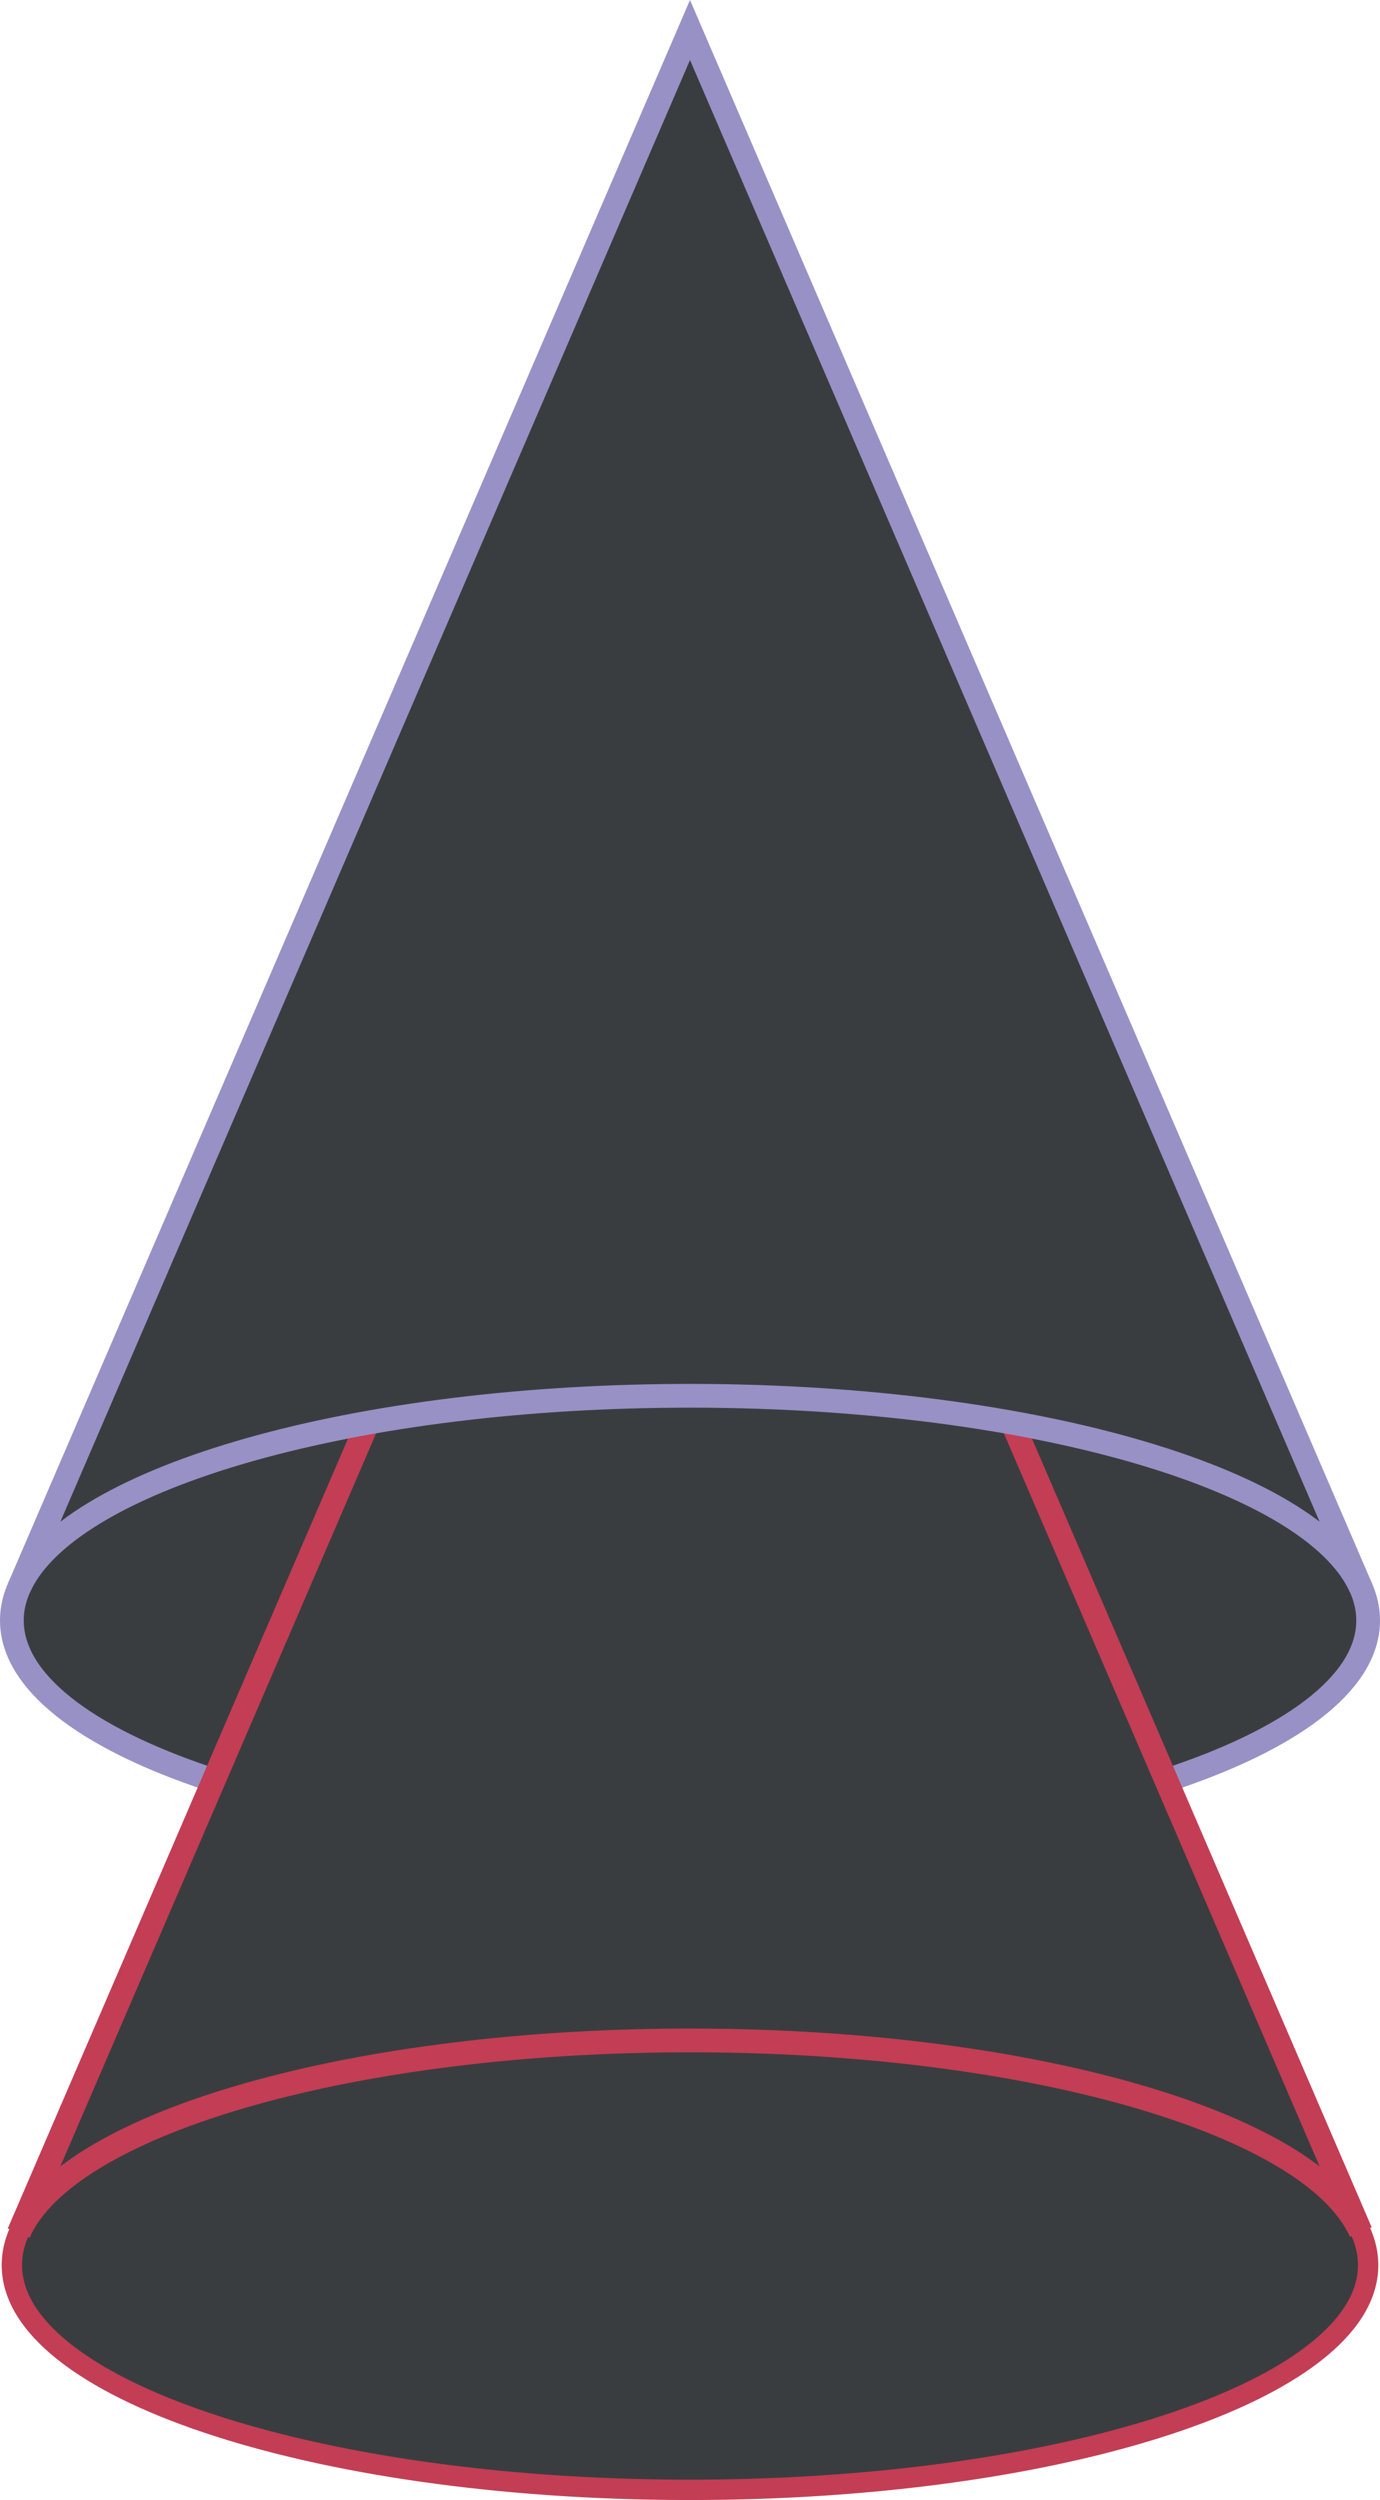
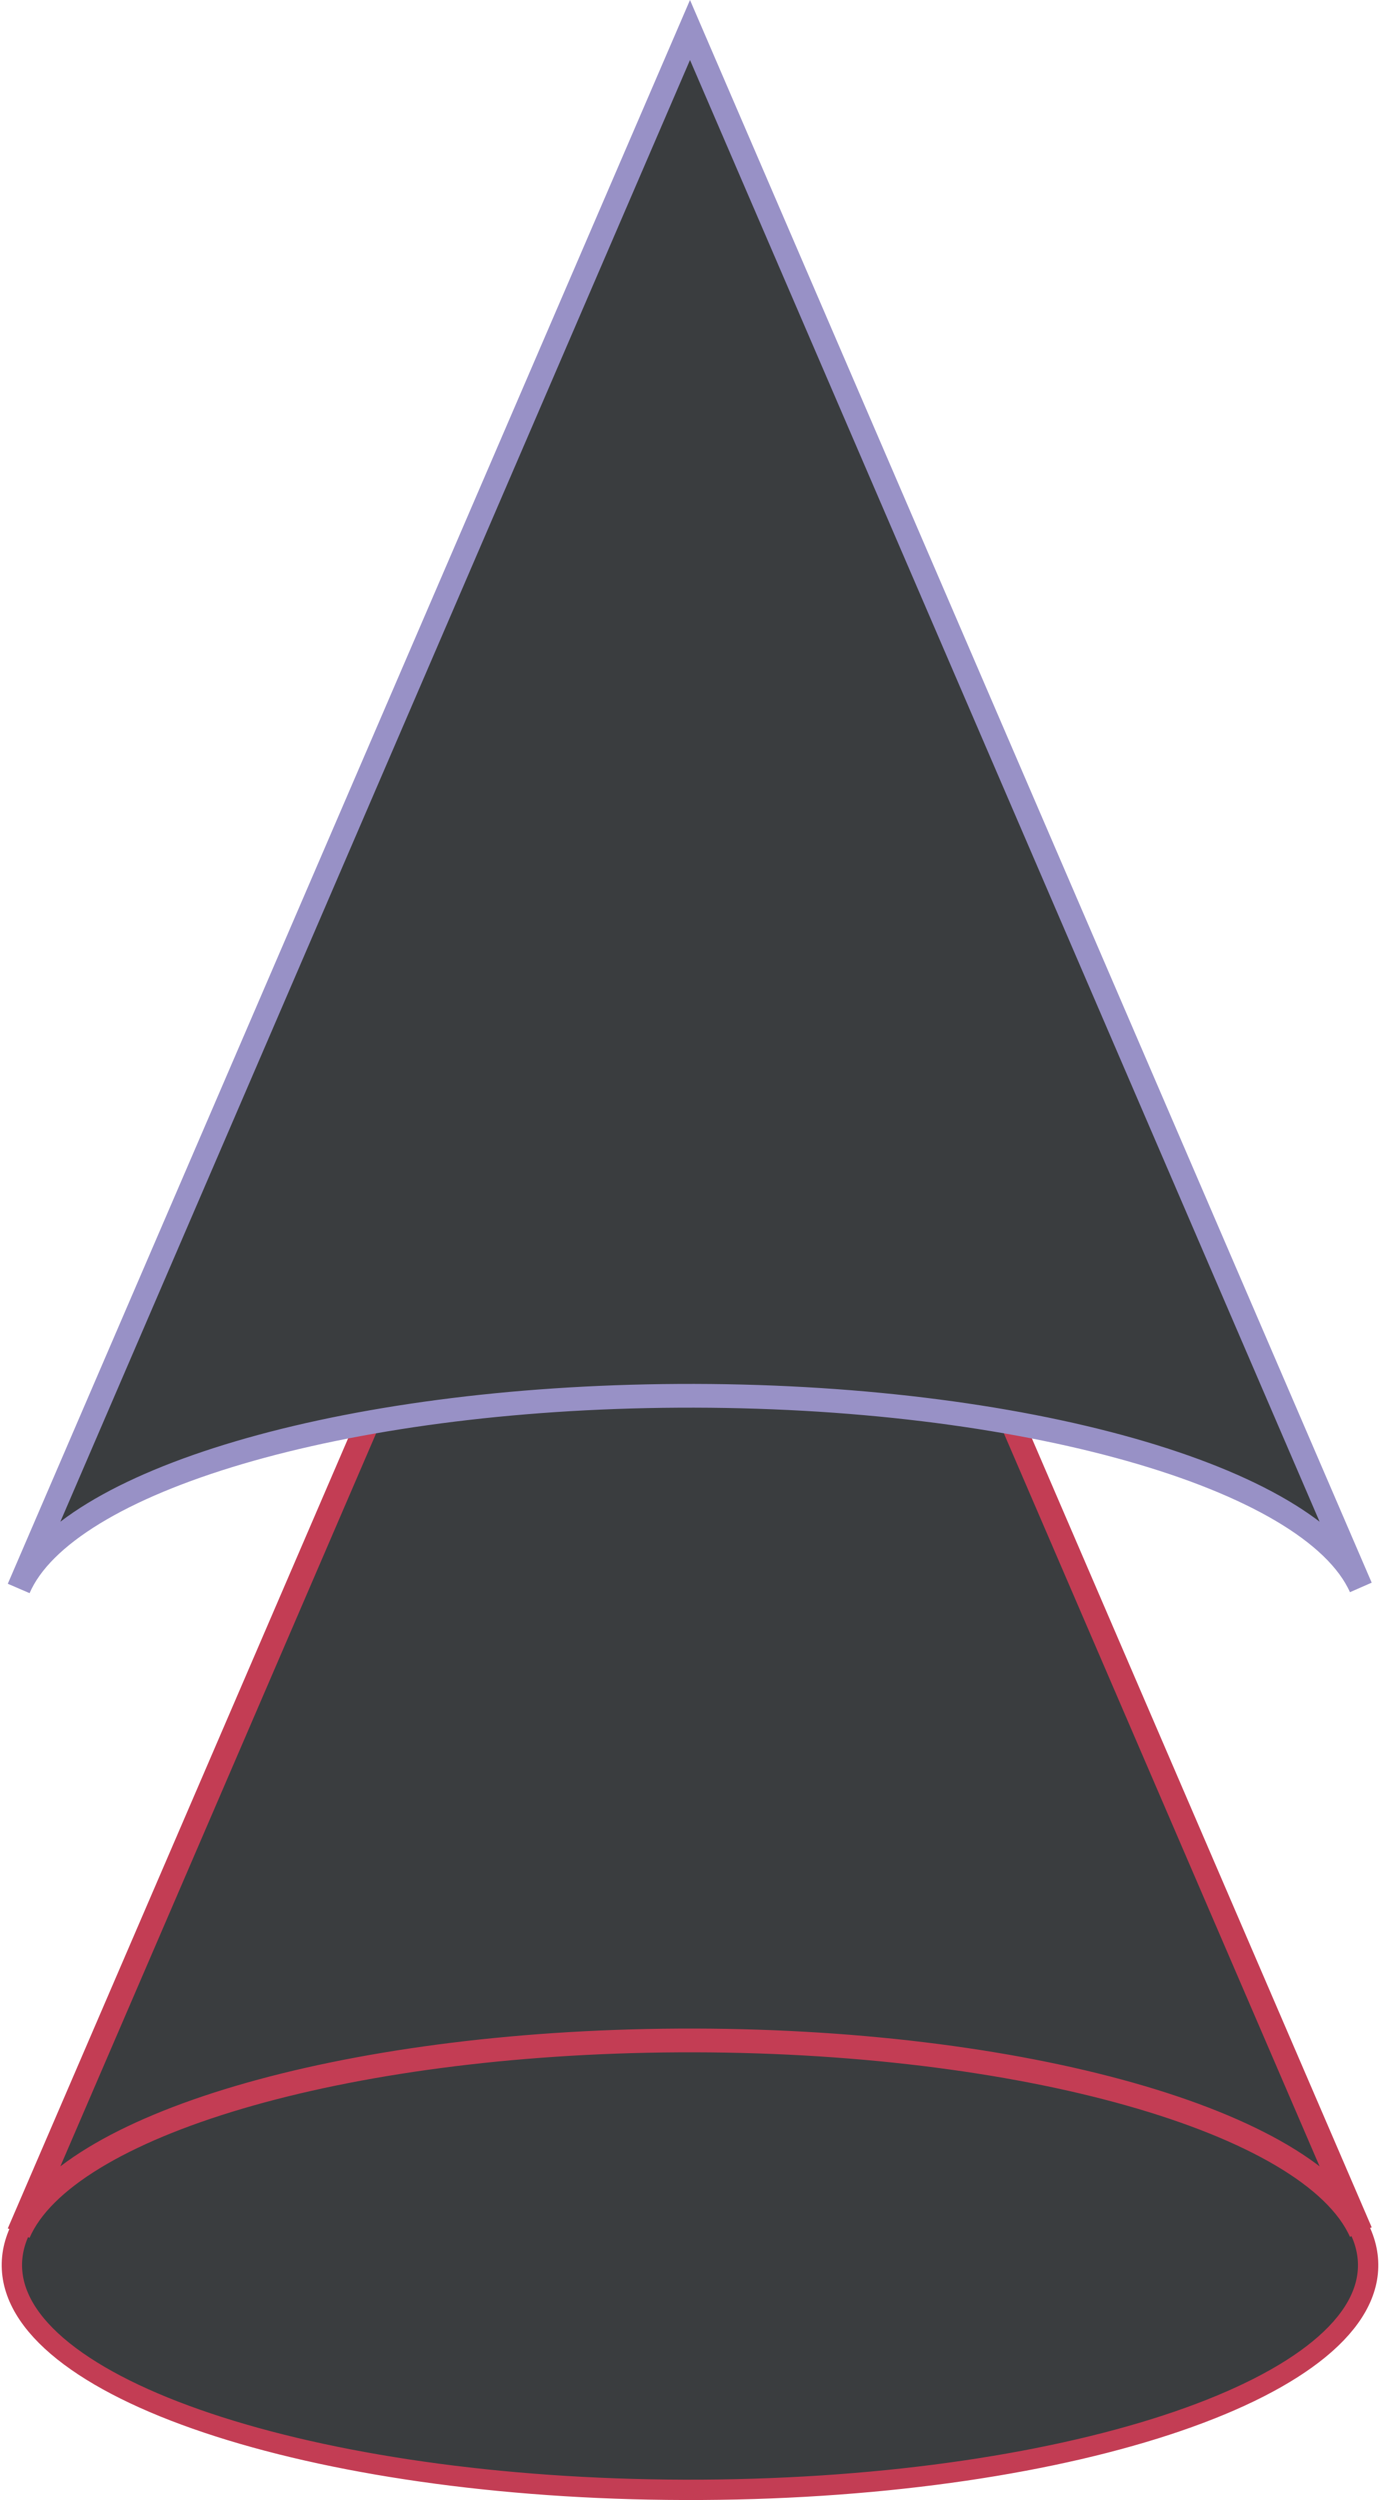
<svg xmlns="http://www.w3.org/2000/svg" viewBox="0 0 407 736.842" height="736.842" width="407">
  <g data-sanitized-data-name="BottomCircle" data-name="BottomCircle" id="a">
-     <path stroke-width="6" stroke-miterlimit="10" stroke="#c33d54" fill="#3a3d3f" d="M403.469,666.457c1.928,36.572-86.039,66.736-196.478,67.375-110.44.638-201.532-28.491-203.459-65.063-1.928-36.572,86.039-66.736,196.478-67.375s201.532,28.491,203.459,65.063Z" />
+     <path stroke-width="6" stroke-miterlimit="10" stroke="#c33d54" fill="#3a3d3f" d="M403.469,666.457c1.928,36.572-86.039,66.736-196.478,67.375-110.44.638-201.532-28.491-203.459-65.063-1.928-36.572,86.039-66.736,196.478-67.375s201.532,28.491,203.459,65.063" />
  </g>
  <g data-sanitized-data-name="TopCircle" data-name="TopCircle" id="b">
-     <path stroke-width="7" stroke-miterlimit="10" stroke="#9891c6" fill="#3a3d3f" d="M403.469,476.457c1.928,36.572-86.039,66.736-196.478,67.375-110.44.638-201.532-28.491-203.459-65.063-1.928-36.572,86.039-66.736,196.478-67.375,110.44-.638,201.532,28.491,203.459,65.063Z" />
-   </g>
+     </g>
  <g data-sanitized-data-name="BottomTriangle" data-name="BottomTriangle" id="c">
    <path stroke-width="7" stroke-miterlimit="10" stroke="#c33d54" fill="#3a3d3f" d="M5.512,658.173L203.5,198.842l197.836,459.006c-14.469-32.426-99.708-57.041-201.327-56.454-99.564.575-180.863,25.148-194.497,56.779" />
  </g>
  <g data-sanitized-data-name="TopTriangle" data-name="TopTriangle" id="d">
    <path stroke-width="7" stroke-miterlimit="10" stroke="#9891c6" fill="#3a3d3f" d="M5.512,468.173L203.5,8.842l197.836,459.006c-14.469-32.426-99.708-57.041-201.327-56.454-99.564.575-180.863,25.148-194.497,56.779" />
  </g>
</svg>